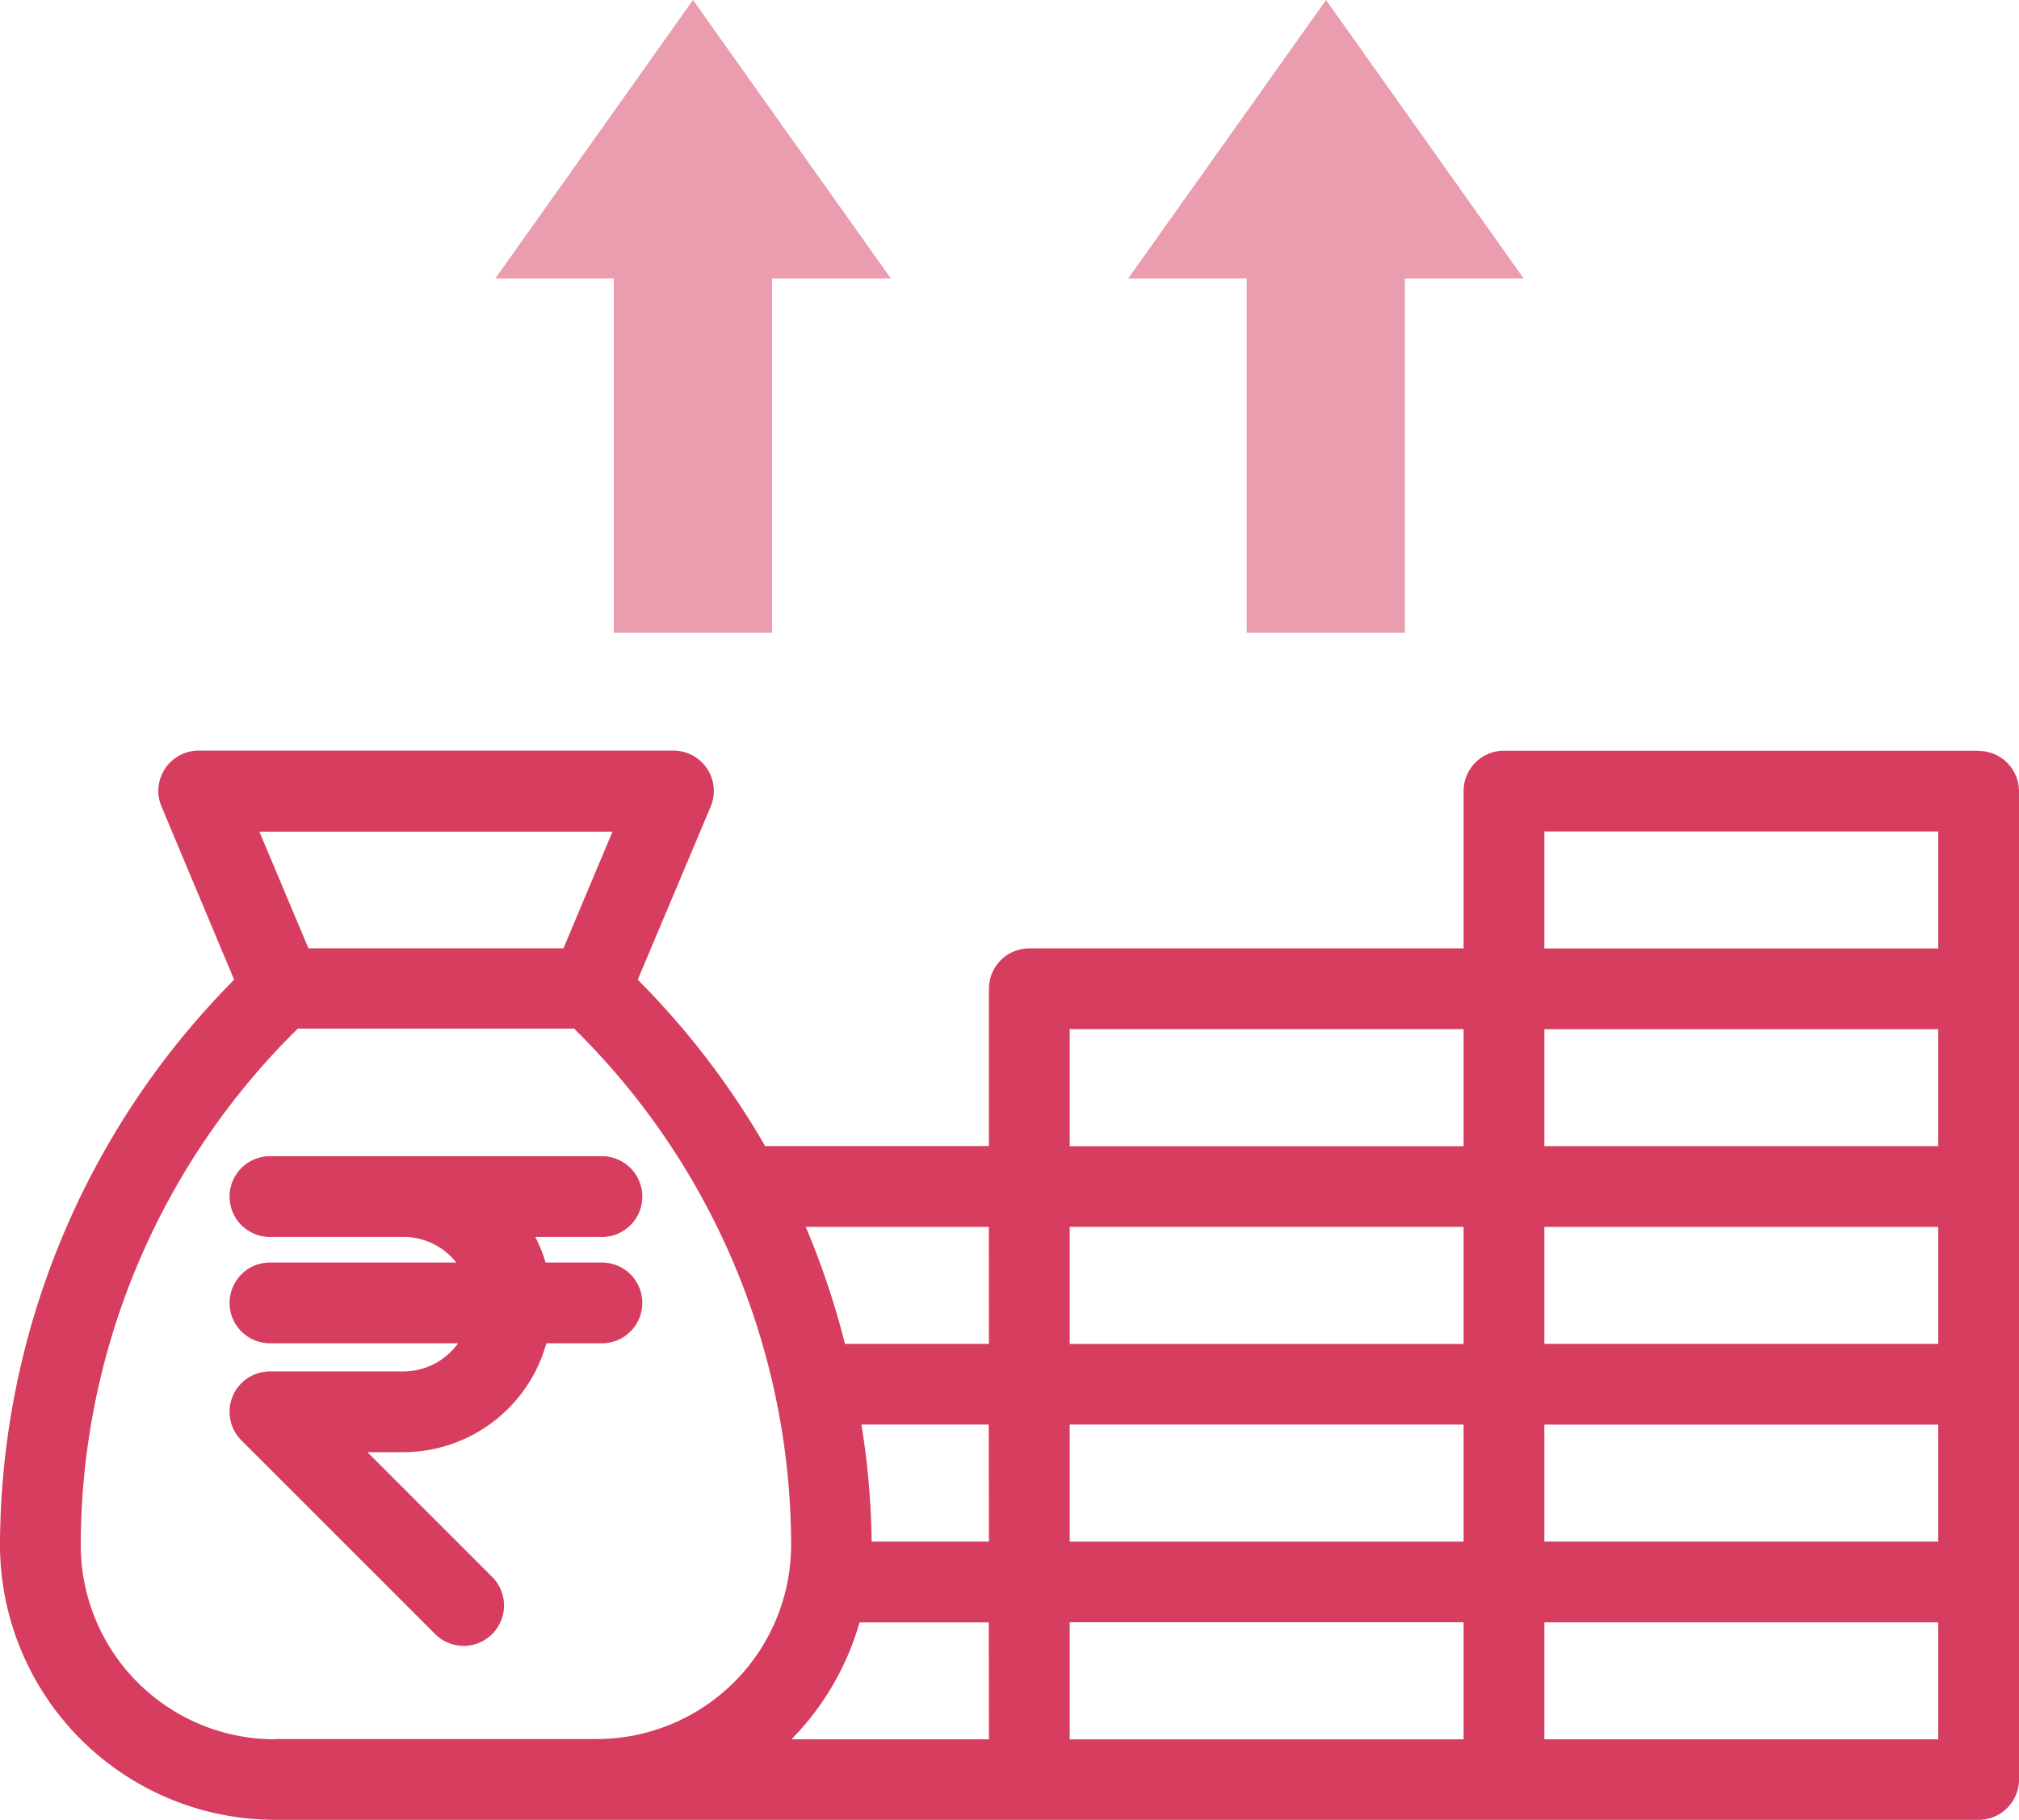
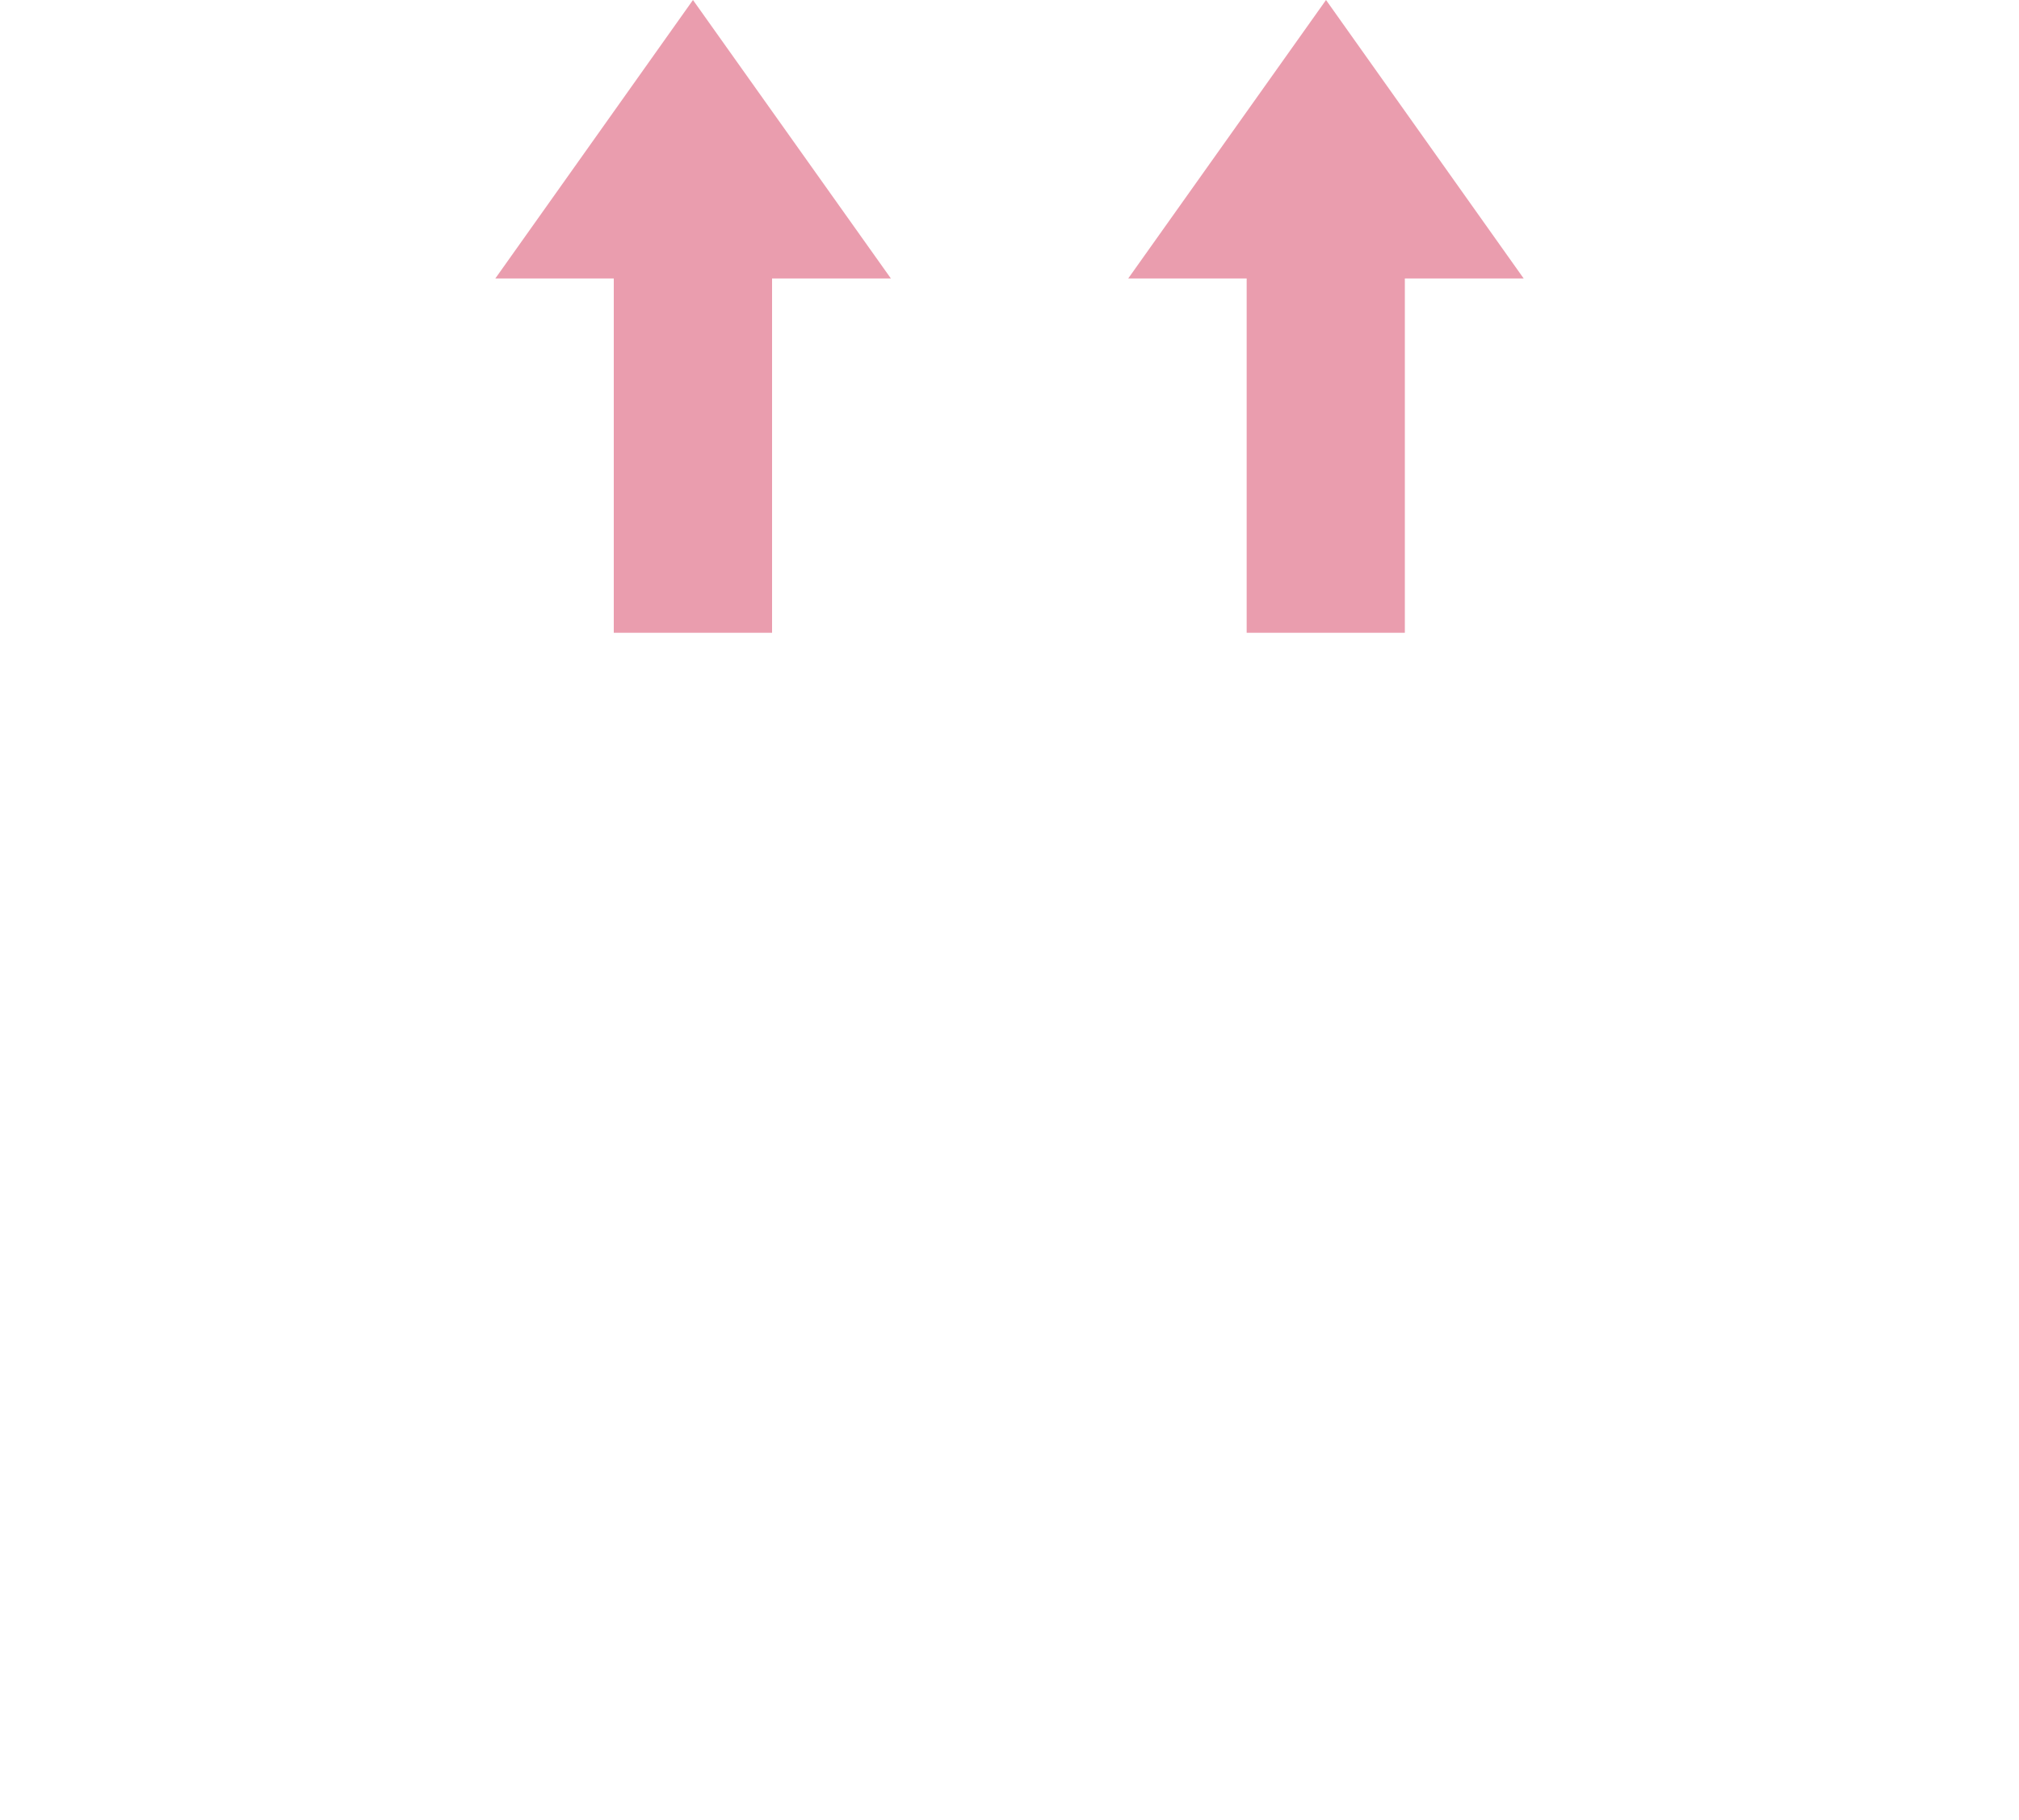
<svg xmlns="http://www.w3.org/2000/svg" width="37.5" height="33.811">
  <defs>
    <clipPath id="A">
-       <path fill="none" d="M0 0h37.5v33.811H0z" />
-     </clipPath>
+       </clipPath>
  </defs>
  <path d="M12.871,0,9.2,5.173h2.2v6.582h2.94V5.173h2.207ZM24.629,0,20.955,5.173h2.2v6.582h2.938V5.173H28.3Z" fill="#ea9dae" />
  <g clip-path="url(#A)" fill="#d63d5e">
-     <path d="M36.75 13.946h-8.816a.75.75 0 0 0-.75.75v2.922h-8.066a.75.75 0 0 0-.75.75v2.922h-4.157a14.913 14.913 0 0 0-2.366-3.09l1.355-3.216a.75.75 0 0 0-.691-1.04h-8.82A.749.749 0 0 0 3 14.984L4.349 18.2A14.967 14.967 0 0 0 0 28.7a5.114 5.114 0 0 0 5.108 5.107h5.978.019H36.75a.75.75 0 0 0 .75-.75V14.7a.75.75 0 0 0-.75-.75m-25.374 1.5l-.911 2.167H5.729l-.911-2.167zM5.108 32.311A3.607 3.607 0 0 1 1.5 28.7a13.472 13.472 0 0 1 4.032-9.592h5.13a13.476 13.476 0 0 1 4.032 9.592 3.612 3.612 0 0 1-3.59 3.606h-.018-.01-5.968zm13.26 0H14.7a5.1 5.1 0 0 0 1.265-2.172h2.4zm0-3.673H16.19a14.839 14.839 0 0 0-.19-2.174h2.364zm0-3.673h-2.674a15.024 15.024 0 0 0-.728-2.173h3.4zm8.816 7.347h-7.316v-2.175h7.316zm0-3.673h-7.316v-2.175h7.316zm0-3.673h-7.316v-2.175h7.316zm0-3.673h-7.316v-2.175h7.316zM36 32.311h-7.316v-2.173H36zm0-3.673h-7.316v-2.173H36zm0-3.673h-7.316v-2.173H36zm0-3.673h-7.316v-2.173H36zm0-3.673h-7.316v-2.173H36zm-25.855 7.335h1.035a.75.75 0 1 0 0-1.5h-1.047a2.694 2.694 0 0 0-.191-.475h1.238a.75.75 0 0 0 0-1.5H7.594h-.1c-.013-.007-.038 0-.056 0H5.014a.75.75 0 0 0 0 1.5h2.547a1.252 1.252 0 0 1 .913.475h-3.46a.75.75 0 0 0 0 1.5h3.494a1.253 1.253 0 0 1-1.013.523H5.014a.75.75 0 0 0-.531 1.28l3.589 3.589a.75.75 0 1 0 1.061-1.06l-2.309-2.309H7.5a2.762 2.762 0 0 0 2.648-2.023" />
+     <path d="M36.75 13.946h-8.816a.75.75 0 0 0-.75.75v2.922h-8.066a.75.75 0 0 0-.75.75v2.922h-4.157a14.913 14.913 0 0 0-2.366-3.09l1.355-3.216a.75.75 0 0 0-.691-1.04A.749.749 0 0 0 3 14.984L4.349 18.2A14.967 14.967 0 0 0 0 28.7a5.114 5.114 0 0 0 5.108 5.107h5.978.019H36.75a.75.75 0 0 0 .75-.75V14.7a.75.75 0 0 0-.75-.75m-25.374 1.5l-.911 2.167H5.729l-.911-2.167zM5.108 32.311A3.607 3.607 0 0 1 1.5 28.7a13.472 13.472 0 0 1 4.032-9.592h5.13a13.476 13.476 0 0 1 4.032 9.592 3.612 3.612 0 0 1-3.59 3.606h-.018-.01-5.968zm13.26 0H14.7a5.1 5.1 0 0 0 1.265-2.172h2.4zm0-3.673H16.19a14.839 14.839 0 0 0-.19-2.174h2.364zm0-3.673h-2.674a15.024 15.024 0 0 0-.728-2.173h3.4zm8.816 7.347h-7.316v-2.175h7.316zm0-3.673h-7.316v-2.175h7.316zm0-3.673h-7.316v-2.175h7.316zm0-3.673h-7.316v-2.175h7.316zM36 32.311h-7.316v-2.173H36zm0-3.673h-7.316v-2.173H36zm0-3.673h-7.316v-2.173H36zm0-3.673h-7.316v-2.173H36zm0-3.673h-7.316v-2.173H36zm-25.855 7.335h1.035a.75.75 0 1 0 0-1.5h-1.047a2.694 2.694 0 0 0-.191-.475h1.238a.75.75 0 0 0 0-1.5H7.594h-.1c-.013-.007-.038 0-.056 0H5.014a.75.75 0 0 0 0 1.5h2.547a1.252 1.252 0 0 1 .913.475h-3.46a.75.75 0 0 0 0 1.5h3.494a1.253 1.253 0 0 1-1.013.523H5.014a.75.75 0 0 0-.531 1.28l3.589 3.589a.75.75 0 1 0 1.061-1.06l-2.309-2.309H7.5a2.762 2.762 0 0 0 2.648-2.023" />
  </g>
</svg>